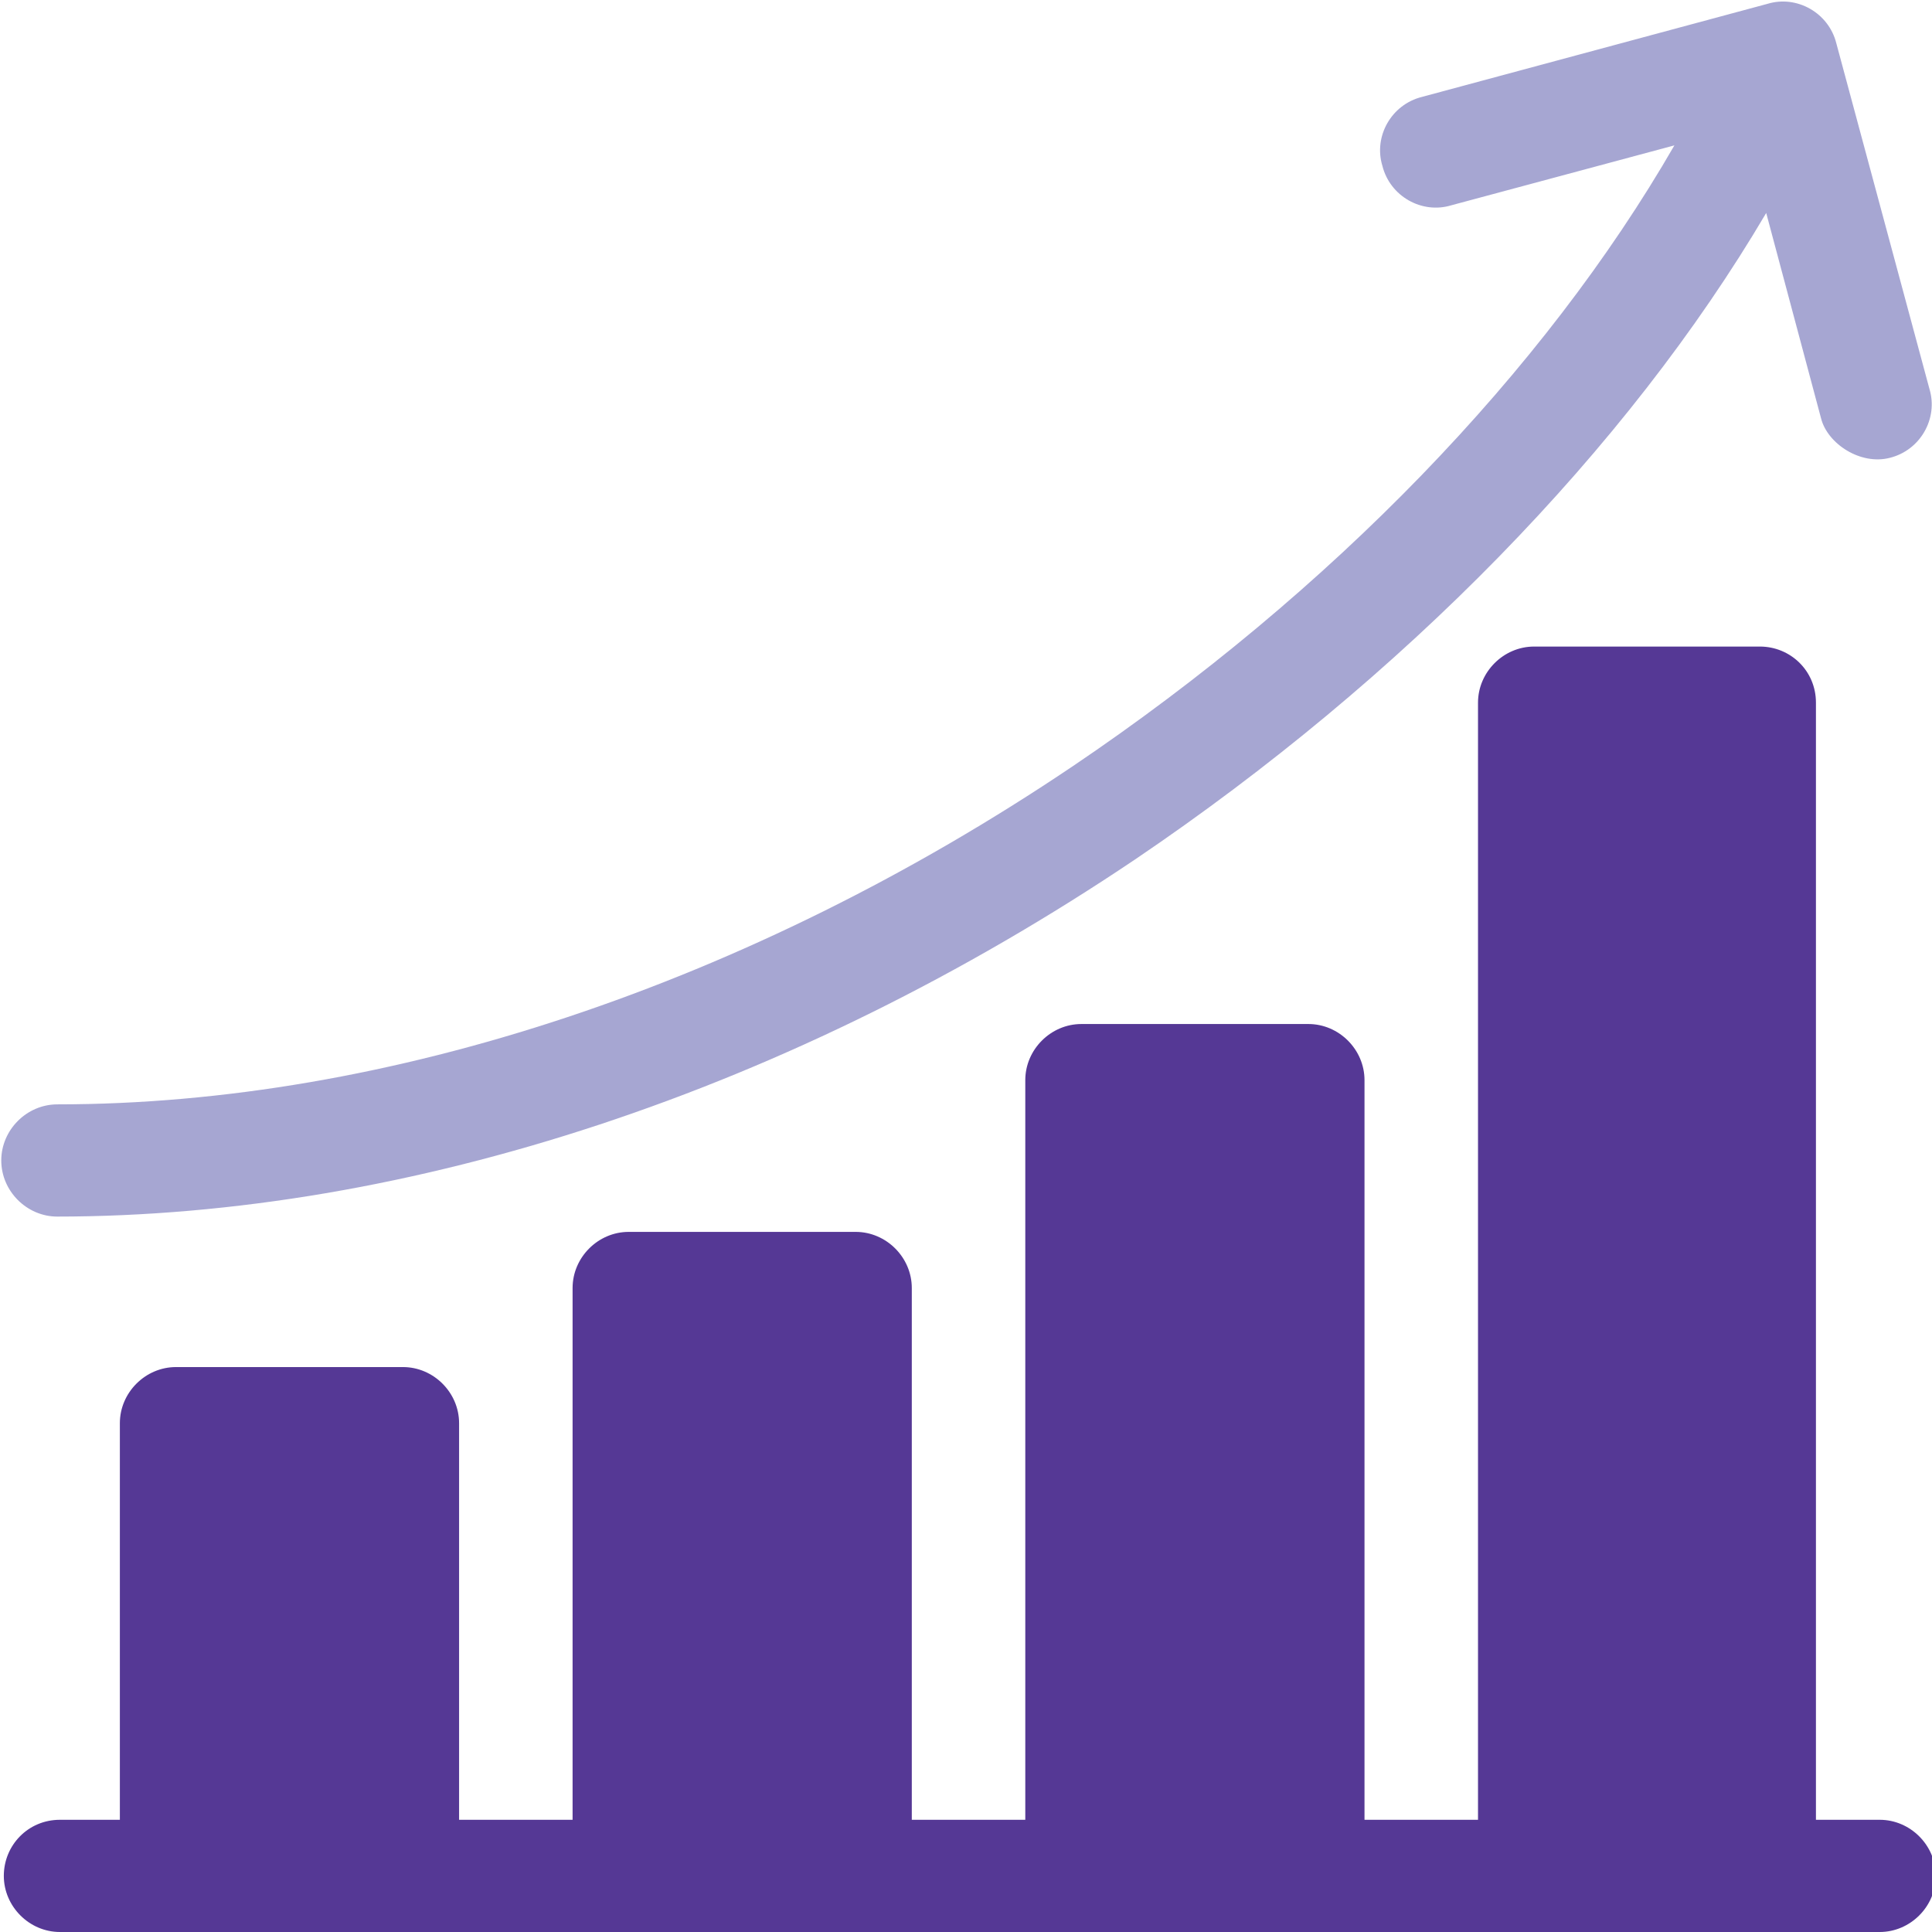
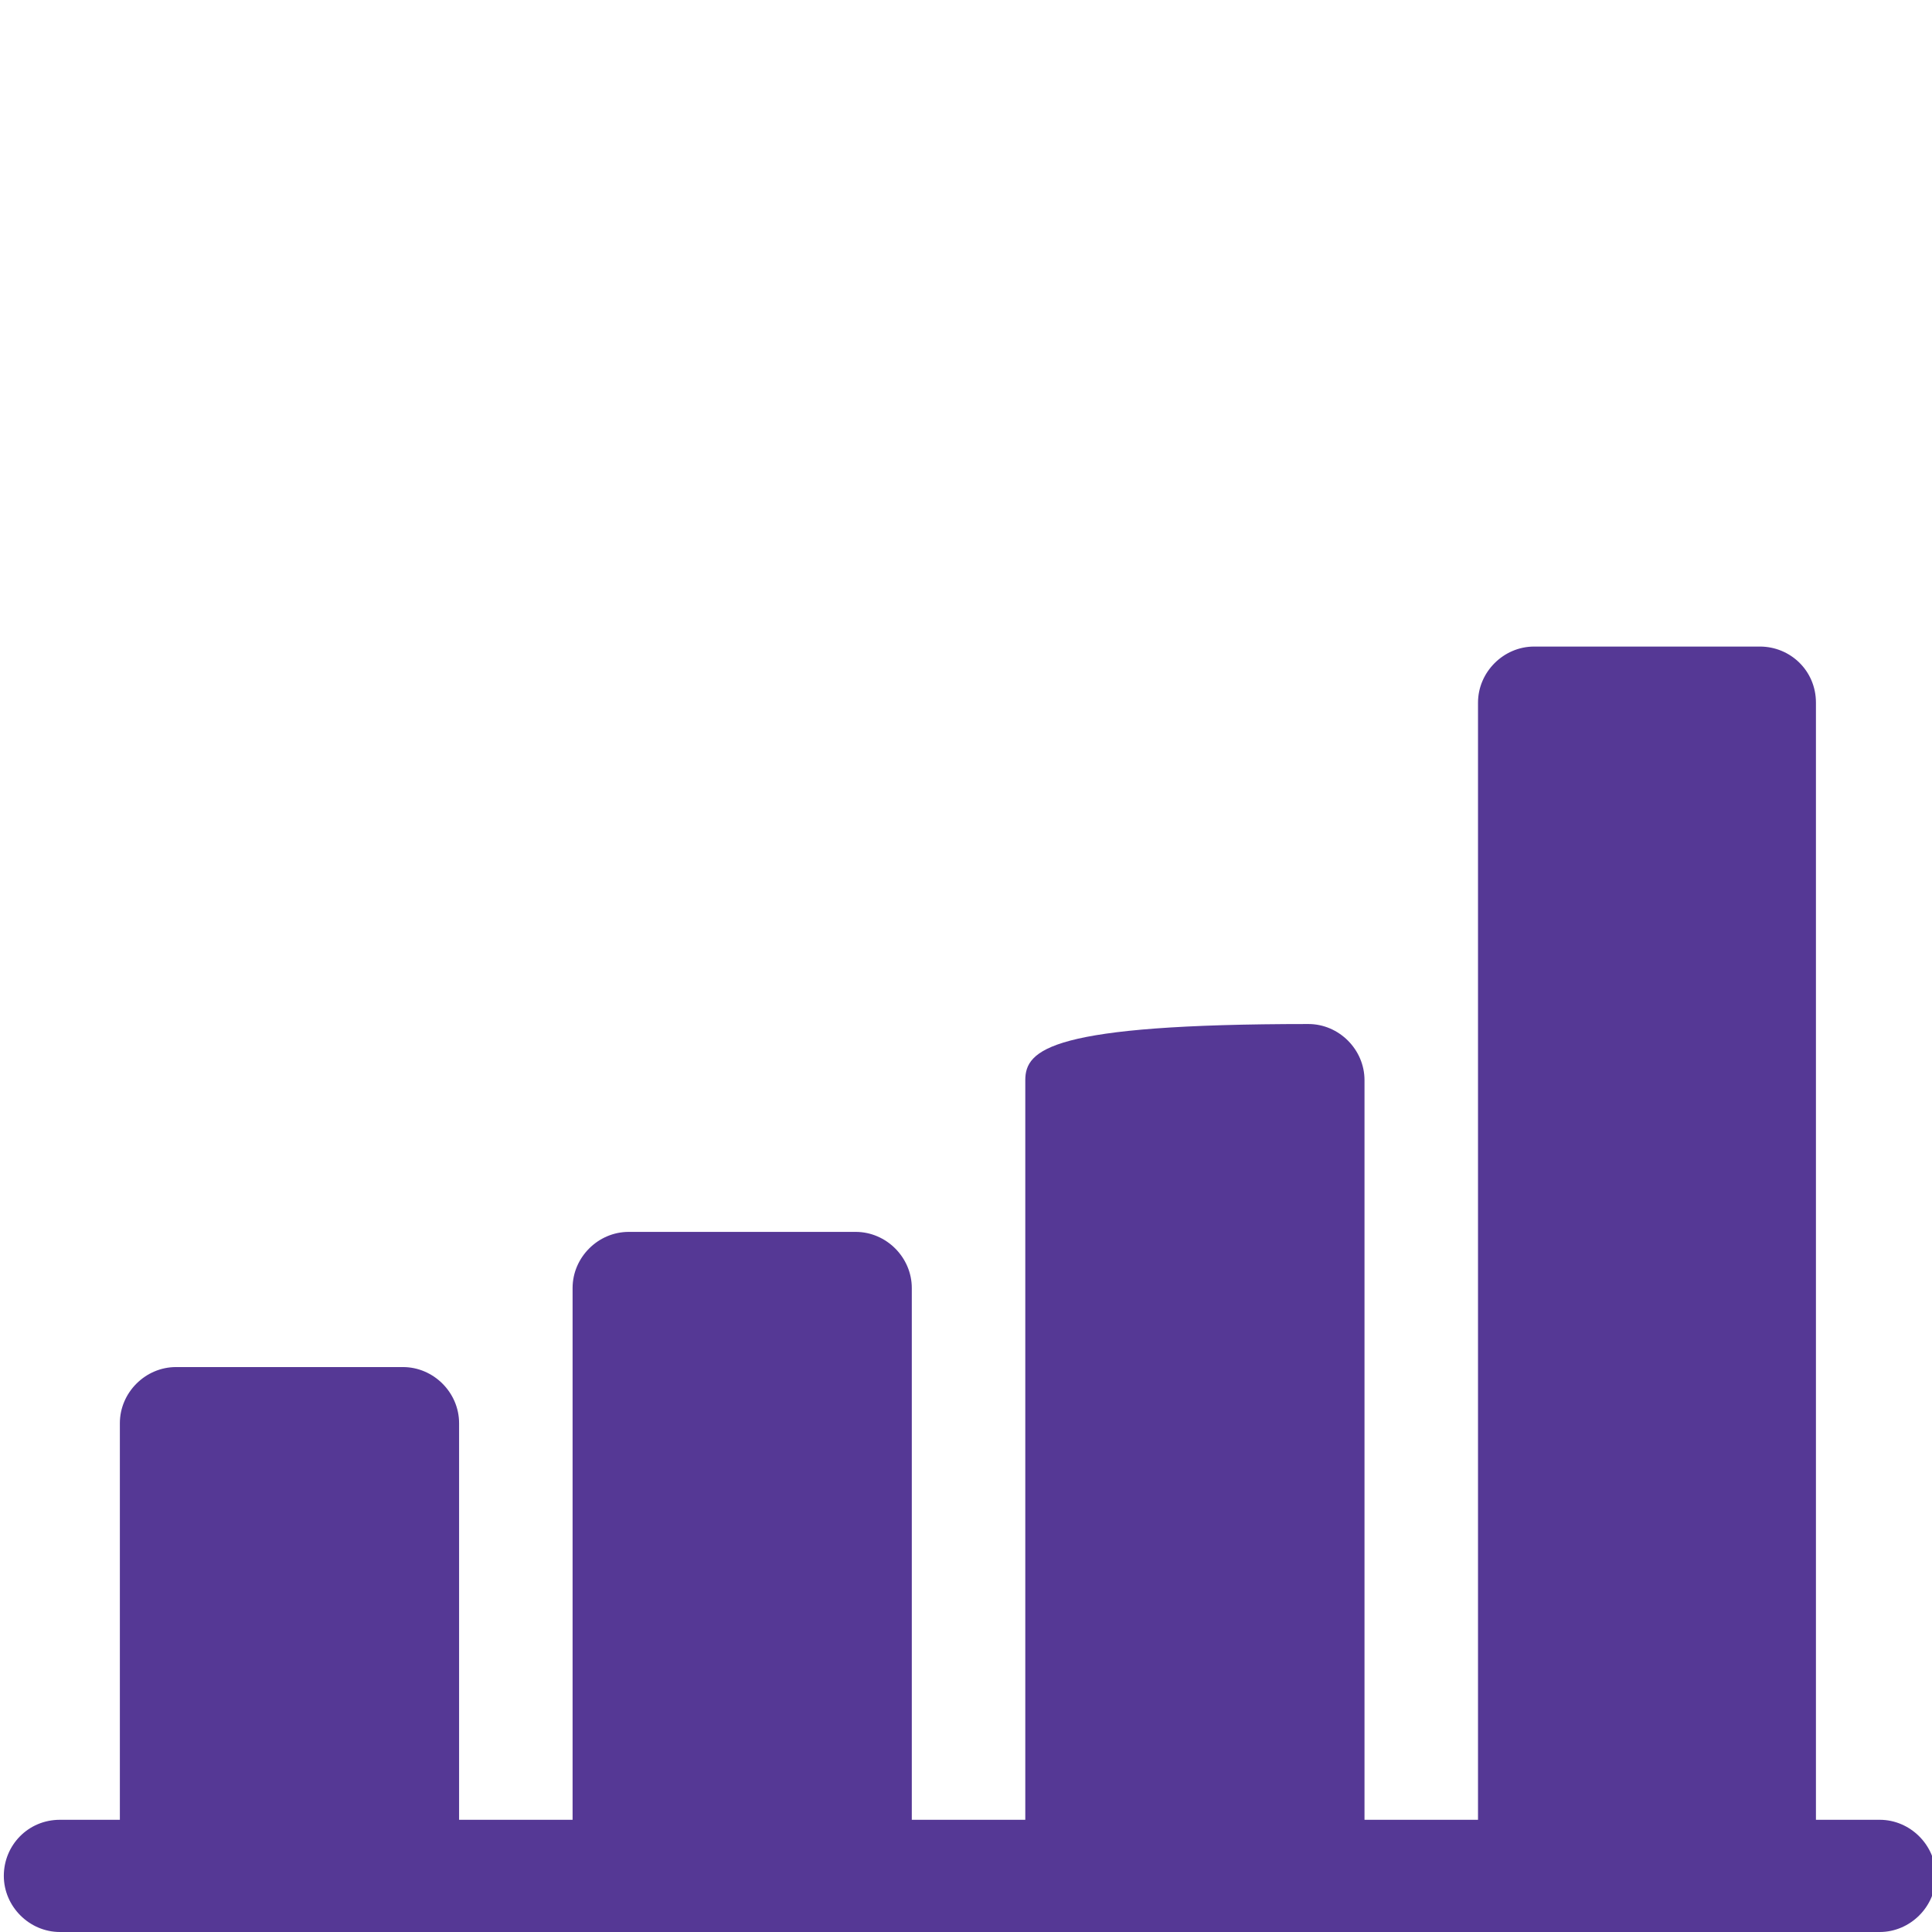
<svg xmlns="http://www.w3.org/2000/svg" width="125" height="125" viewBox="0 0 125 125" fill="none">
  <g clip-path="url(#clip0_2001_35)">
-     <path d="M121.369 117.74H117.491V45.462C117.491 43.4 115.841 41.832 113.861 41.832H99.257C97.277 41.832 95.627 43.482 95.627 45.462V117.74H88.283V69.885C88.283 67.905 86.633 66.254 84.653 66.254H69.966C67.986 66.254 66.336 67.905 66.336 69.885V117.74H58.993V83.334C58.993 81.353 57.343 79.703 55.363 79.703H40.676C38.696 79.703 37.046 81.353 37.046 83.334V117.74H29.703V92.08C29.703 90.099 28.052 88.449 26.072 88.449H11.386C9.405 88.449 7.755 90.099 7.755 92.08V117.74H3.877C1.815 117.74 0.247 119.39 0.247 121.37C0.247 123.35 1.897 125 3.877 125H121.617C123.597 125 125.247 123.35 125.247 121.37C125.247 119.39 123.597 117.74 121.617 117.74" fill="#553895" />
-     <path d="M3.63 78.713C26.485 78.713 51.237 70.545 73.432 55.611C90.759 43.894 105.28 29.043 114.273 13.779L117.821 27.063C118.234 28.713 120.379 30.116 122.277 29.62C124.257 29.125 125.412 27.063 124.835 25.165L118.811 2.805C118.316 0.825 116.254 -0.33 114.356 0.248L91.996 6.271C90.016 6.766 88.861 8.828 89.439 10.726C89.933 12.706 91.996 13.861 93.894 13.284L108.333 9.406C99.917 24.01 86.138 38.284 69.389 49.587C48.432 63.696 25.082 71.452 3.712 71.452C1.732 71.452 0.082 73.102 0.082 75.082C0.082 77.063 1.732 78.713 3.712 78.713" fill="#A6A6D2" />
+     <path d="M121.369 117.74H117.491V45.462C117.491 43.4 115.841 41.832 113.861 41.832H99.257C97.277 41.832 95.627 43.482 95.627 45.462V117.74H88.283V69.885C88.283 67.905 86.633 66.254 84.653 66.254C67.986 66.254 66.336 67.905 66.336 69.885V117.74H58.993V83.334C58.993 81.353 57.343 79.703 55.363 79.703H40.676C38.696 79.703 37.046 81.353 37.046 83.334V117.74H29.703V92.08C29.703 90.099 28.052 88.449 26.072 88.449H11.386C9.405 88.449 7.755 90.099 7.755 92.08V117.74H3.877C1.815 117.74 0.247 119.39 0.247 121.37C0.247 123.35 1.897 125 3.877 125H121.617C123.597 125 125.247 123.35 125.247 121.37C125.247 119.39 123.597 117.74 121.617 117.74" fill="#553895" />
  </g>
  <defs>
    <clipPath id="clip0_2001_35">
      <rect width="125" height="125" fill="white" />
    </clipPath>
  </defs>
</svg>